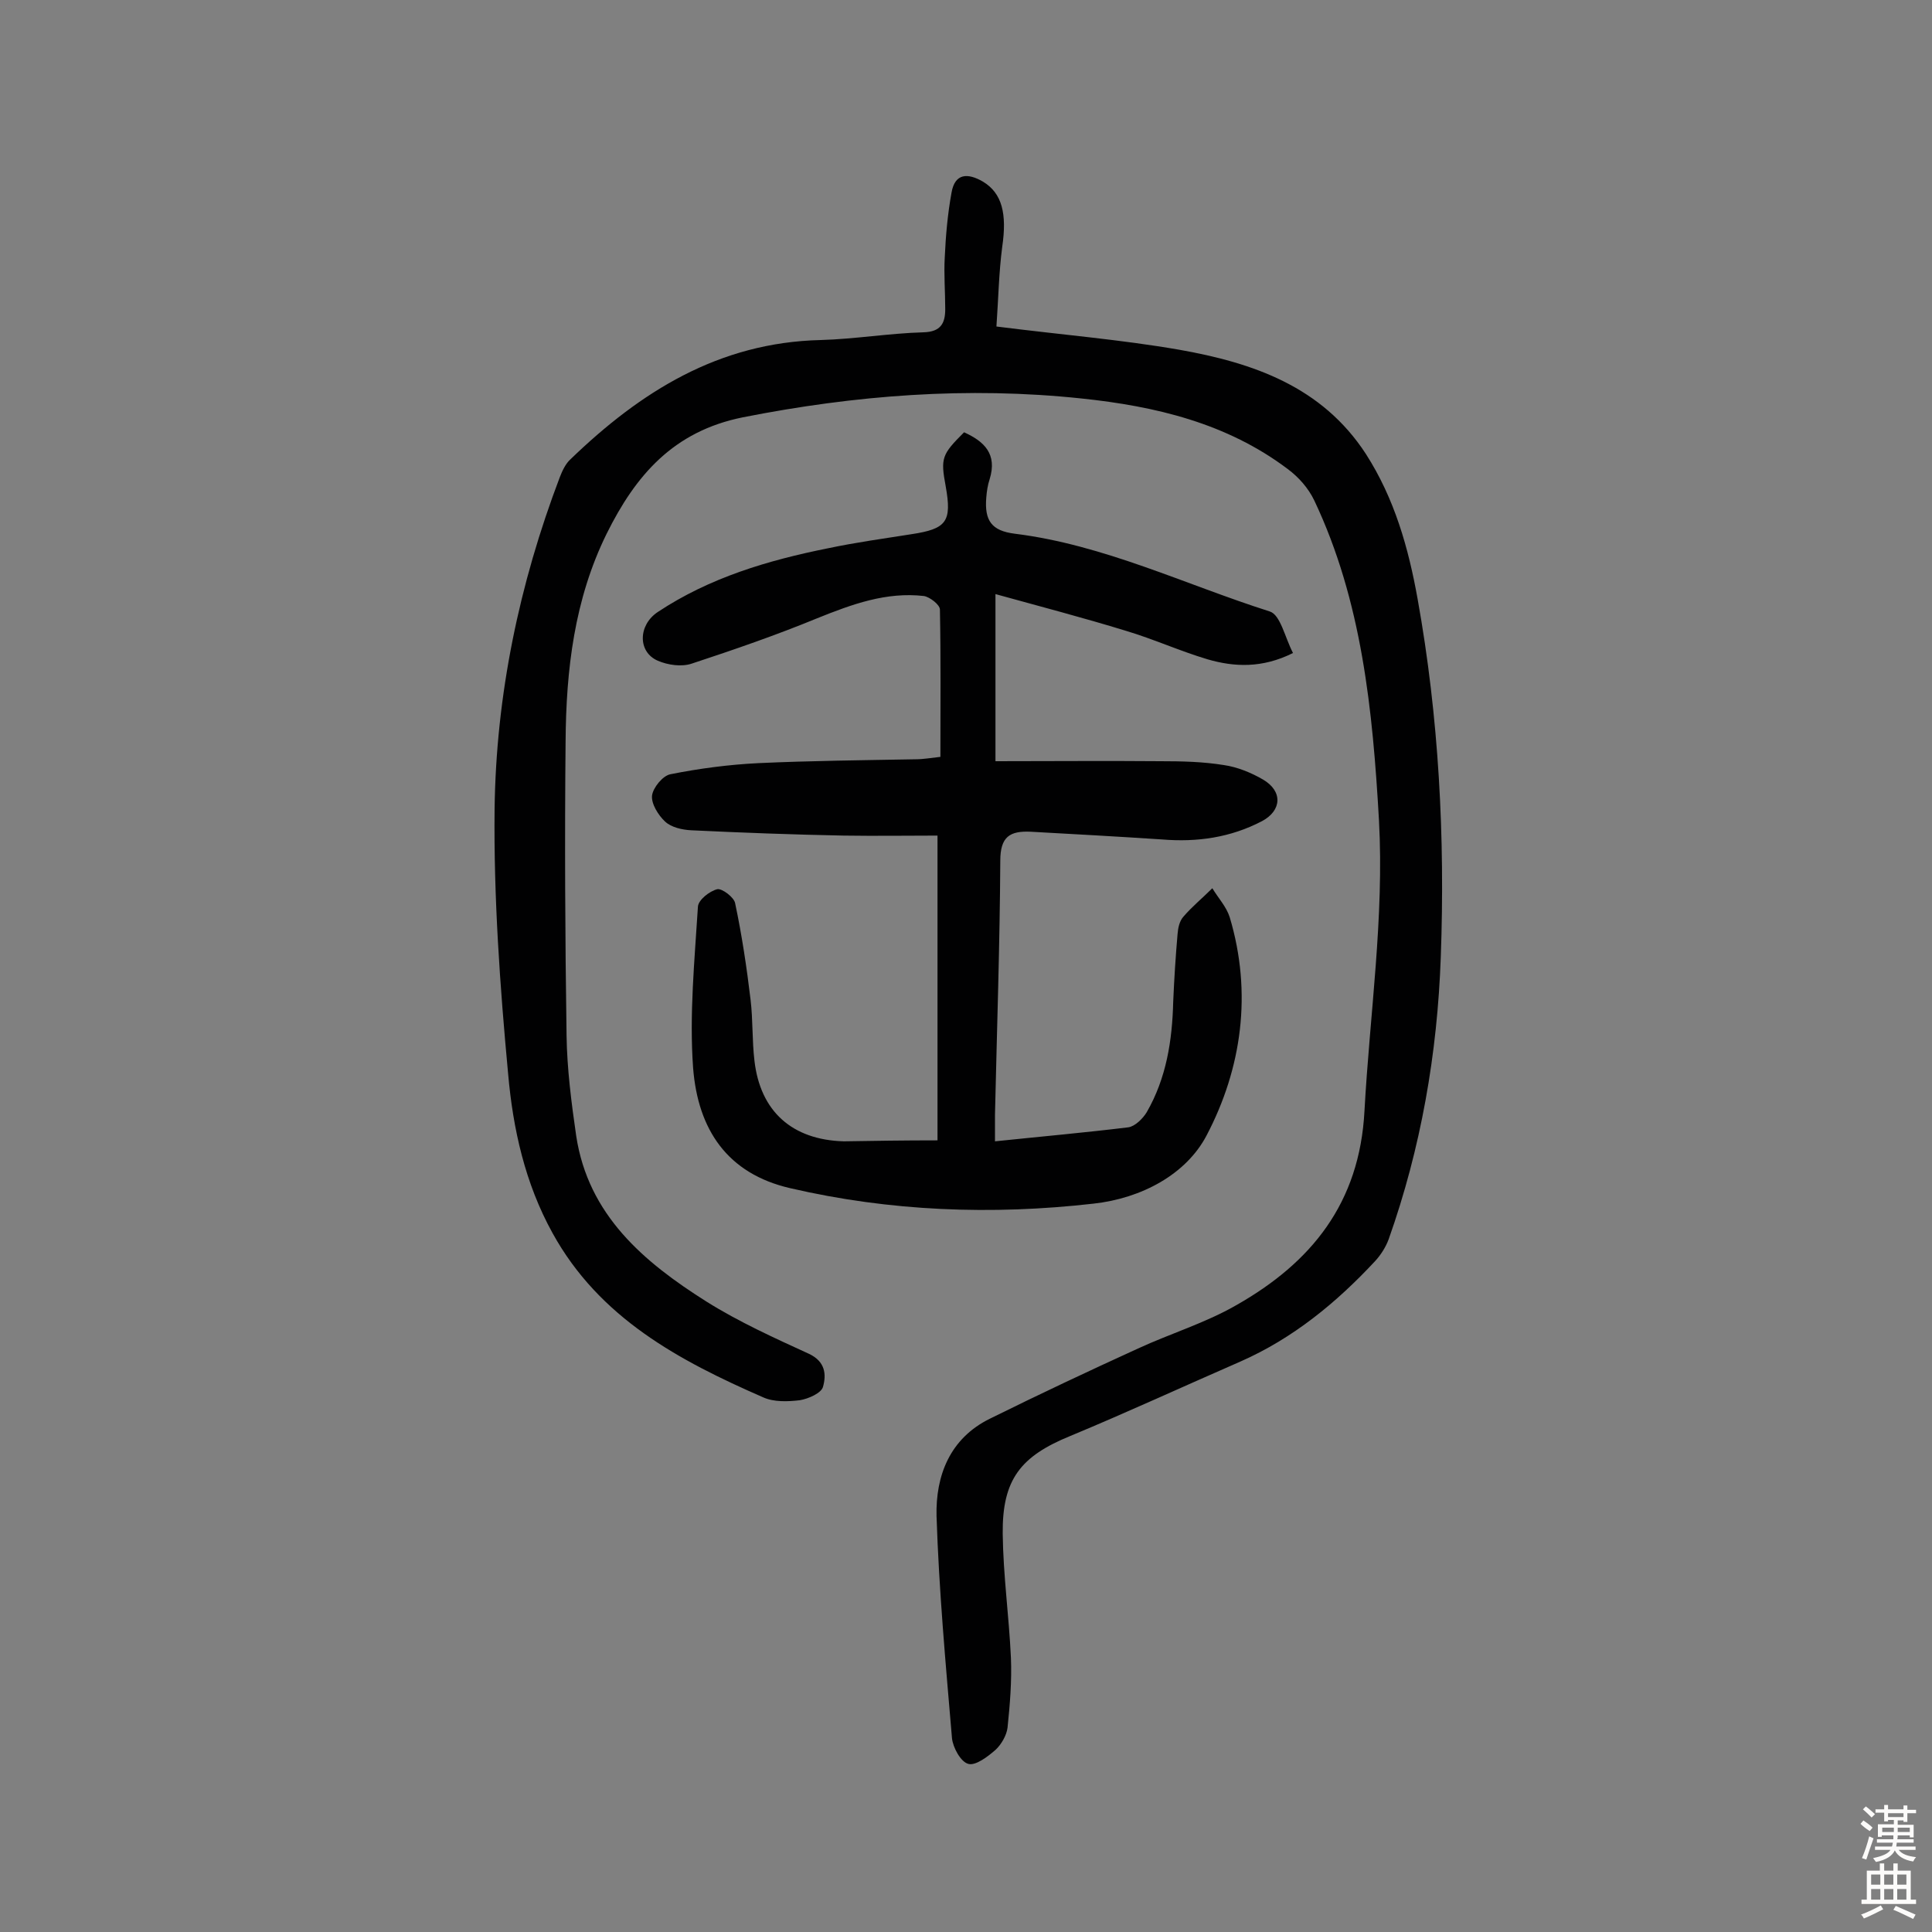
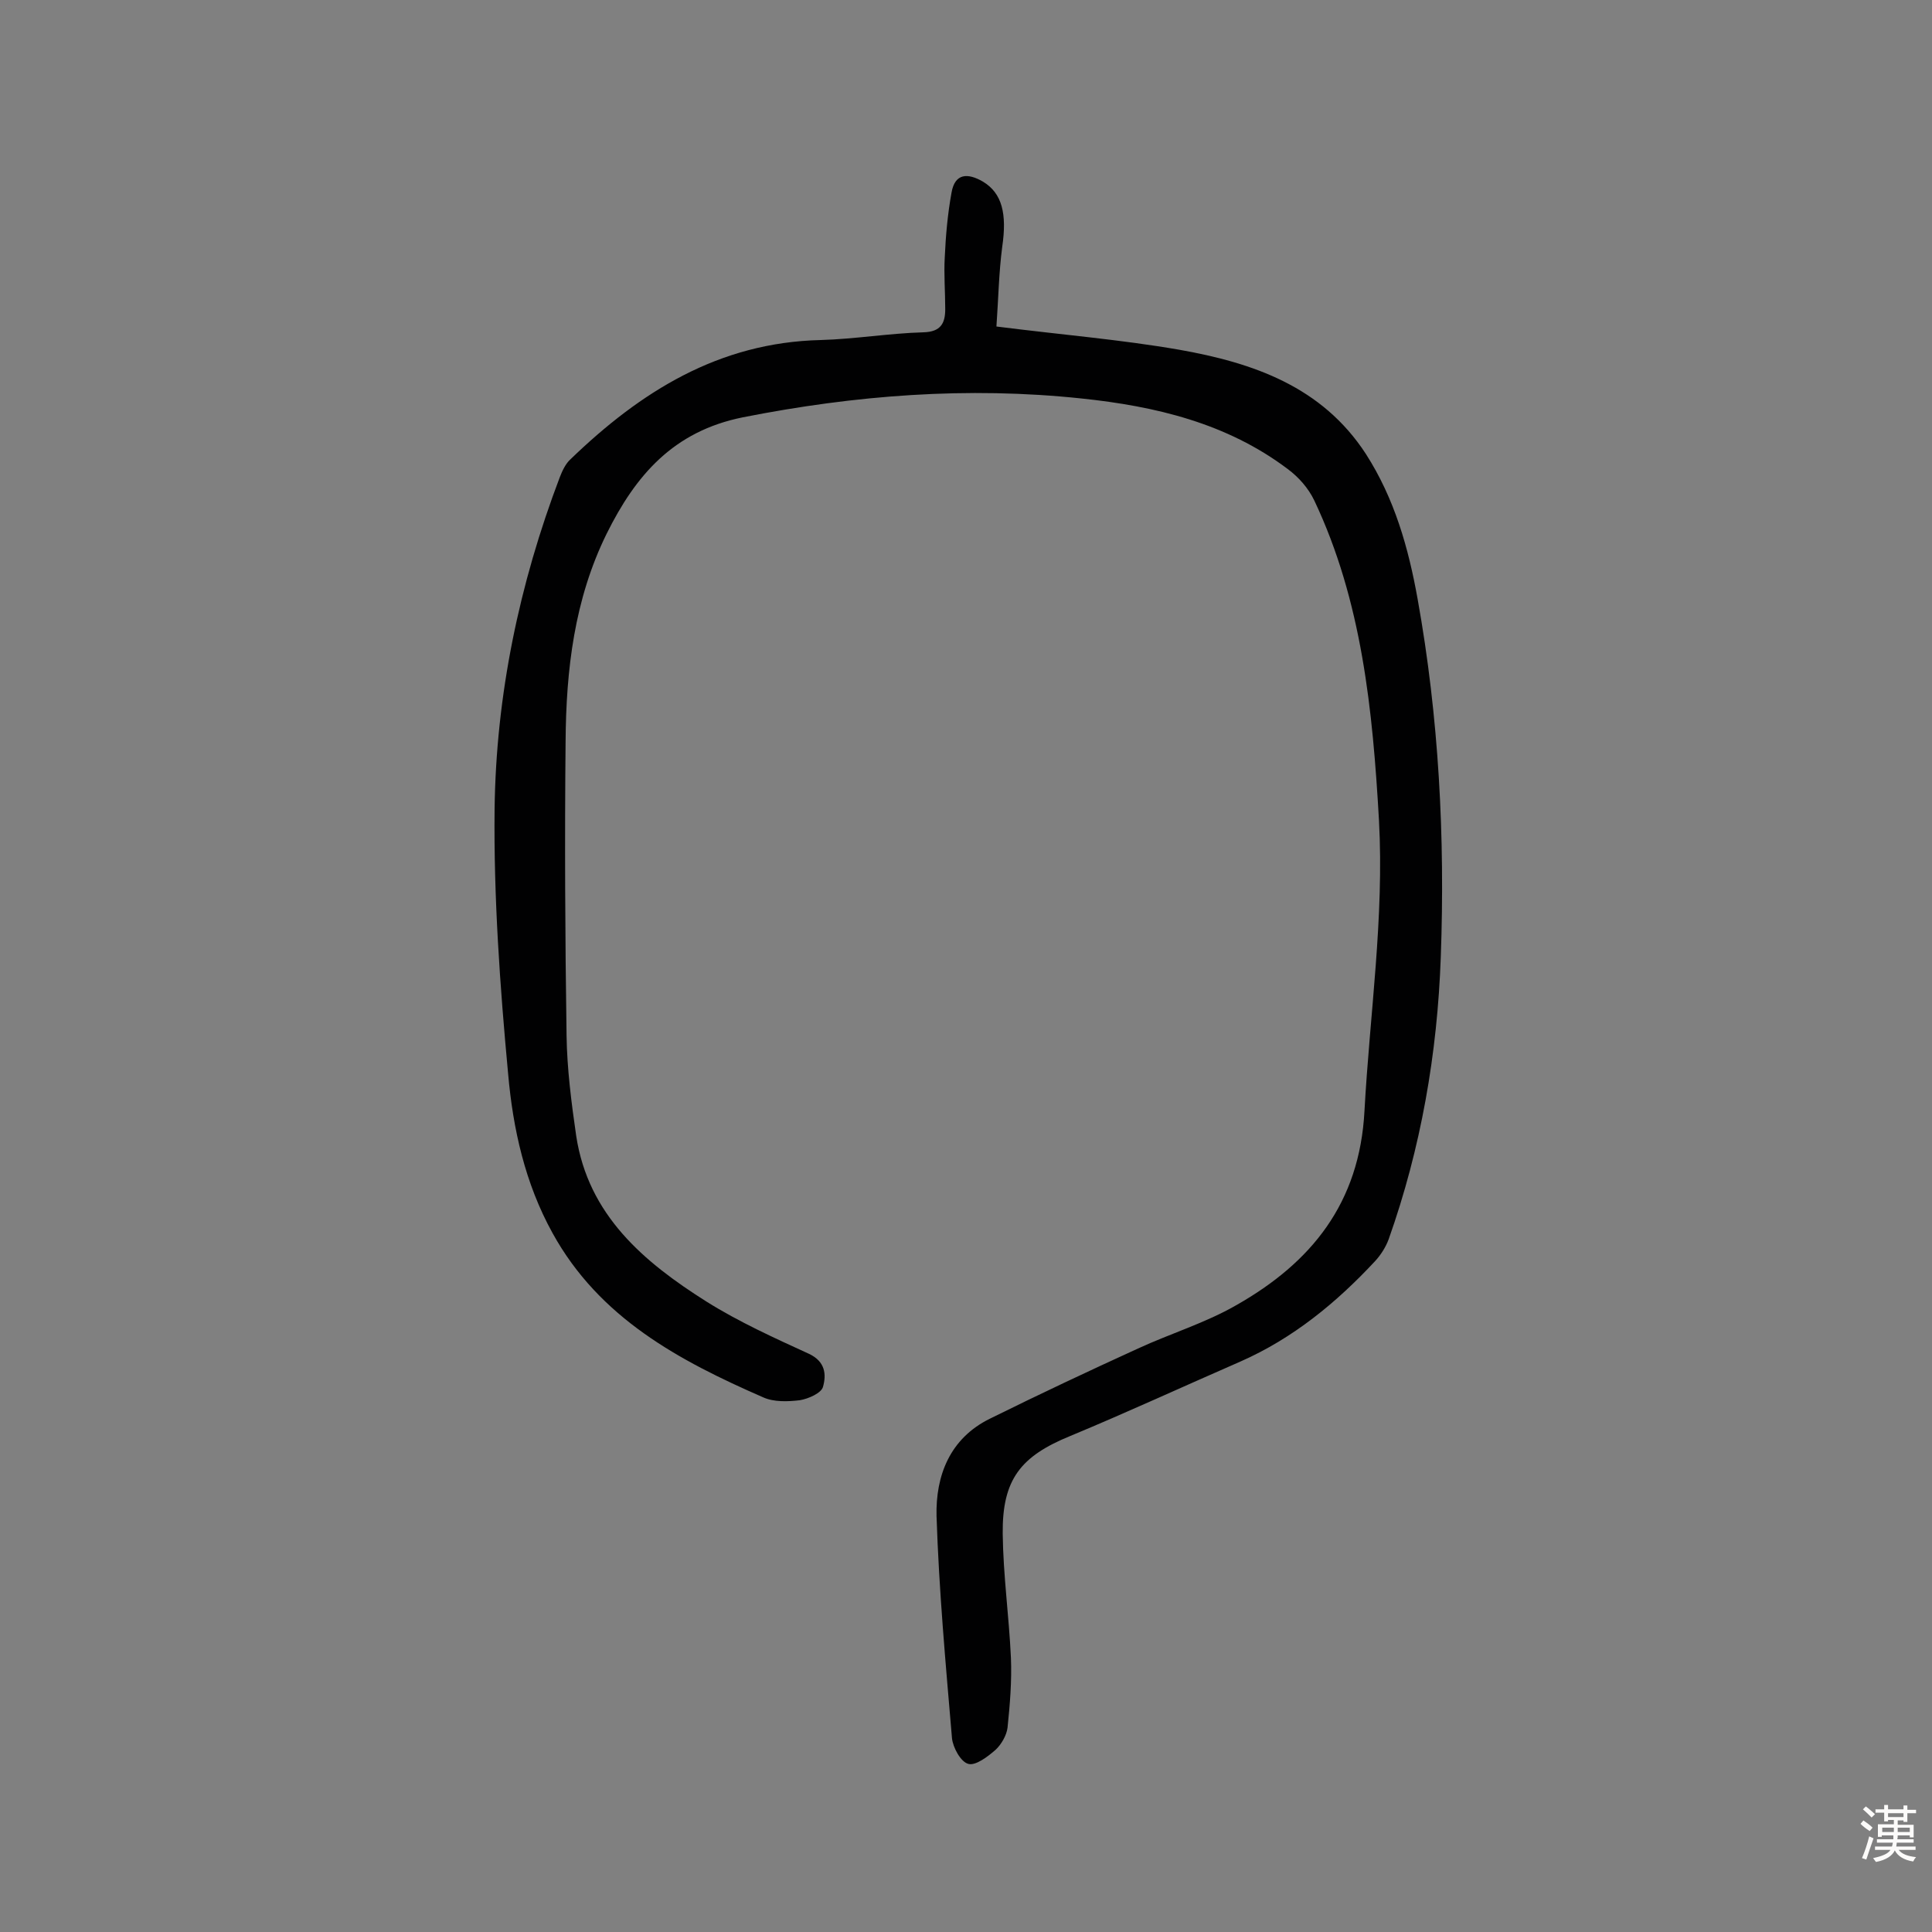
<svg xmlns="http://www.w3.org/2000/svg" enable-background="new 0 0 400 400" viewBox="0 0 400 400">
  <rect x="0" y="0" width="400" height="400" fill="#808080" stroke="none" />
  <path d="m206.3 67.6c13.4 1.7 25.7 2.7 37.8 4.8 15.3 2.7 29.6 7.6 38.7 21.6 5.9 9.2 8.8 19.4 10.7 30 4.4 24.5 5.7 49.3 4.8 74.1-.7 20-4.1 39.6-10.8 58.5-.6 1.6-1.6 3.2-2.8 4.5-8 8.6-17 16-27.9 20.8-11.7 5.1-23.4 10.5-35.2 15.4-10.3 4.2-14.1 9-14 20.2.1 8.6 1.3 17.1 1.7 25.7.2 4.8-.2 9.7-.7 14.5-.2 1.6-1.3 3.5-2.5 4.6-1.6 1.4-4.1 3.3-5.6 2.9-1.6-.4-3.2-3.4-3.4-5.3-1.3-15.3-2.7-30.6-3.2-46-.2-8.3 2.7-16.1 11.1-20.2 10.1-5 20.3-9.8 30.6-14.5 6.7-3.1 14-5.3 20.4-9 15.5-8.8 25.5-21.1 26.5-40.2 1.1-20.1 4.1-40 3-60.2-1.3-22.7-3.5-45.3-13.4-66.2-1.2-2.5-3.2-4.8-5.5-6.5-12.6-9.5-27.4-13-42.7-14.6-23.6-2.5-46.8-.7-70.1 3.9-14.4 2.9-22.2 12-28.2 24.1-6.7 13.6-8.4 28.2-8.5 43-.2 20.3-.1 40.6.2 60.9.1 6.9 1 13.9 2 20.8 2.5 16.4 14 26.1 27 34.3 6.7 4.2 14 7.5 21.2 10.8 3.4 1.6 3.6 4.3 2.9 6.8-.3 1.3-3 2.5-4.8 2.8-2.5.3-5.4.4-7.6-.6-17.4-7.6-33.9-16.4-43.6-34-5.7-10.3-8.2-21.6-9.2-33-1.7-18.2-3-36.6-2.8-54.8.3-23.6 5.1-46.6 13.5-68.7.5-1.3 1.2-2.8 2.2-3.7 14.5-14 30.7-24.2 51.8-24.7 7.1-.2 14.2-1.4 21.3-1.6 3.6-.1 4.5-1.9 4.5-4.8 0-3.6-.3-7.2-.1-10.7.2-4.5.6-9 1.4-13.4.7-4.1 3.4-4.1 6.5-2.3 4 2.4 5 6.7 4 13.5-.7 5.3-.8 10.9-1.2 16.5z" fill="#010102" />
-   <path d="m194.1 236.1c0-20.6 0-41.3 0-63.1-6.2 0-12.8.1-19.4 0-10.5-.2-21.1-.6-31.6-1.1-1.9-.1-4.1-.6-5.4-1.8-1.4-1.3-2.9-3.7-2.7-5.4.2-1.6 2.2-4.1 3.8-4.4 6-1.2 12.1-2 18.2-2.3 10.8-.5 21.7-.6 32.6-.8 1.6 0 3.2-.3 5.1-.5 0-10.4.1-20.4-.1-30.5 0-1-2.1-2.6-3.3-2.8-7.8-.9-14.9 1.7-22.1 4.6-8.5 3.5-17.2 6.5-26 9.4-2.1.7-4.9.3-7-.6-4.2-1.8-4.1-7.4 0-10.1 10.7-7.1 22.8-10.7 35.3-13.2 5.7-1.2 11.5-2 17.2-2.9 7.3-1.1 8.4-2.6 7.1-9.9-1.1-5.9-.8-6.6 3.8-11.2 4.2 1.9 6.9 4.5 5.3 9.7-.4 1.2-.6 2.5-.7 3.8-.4 4.8 1.1 6.9 5.9 7.5 18.5 2.3 35.2 10.5 52.8 16.1 2.2.7 3.1 5.3 4.8 8.6-6.4 3.2-12.2 2.9-17.7 1.3-5.7-1.7-11.2-4.2-16.9-5.9-8.8-2.7-17.6-5-27-7.6v34.6c11.5 0 22.8-.1 34.2 0 4.4 0 8.8.1 13.1.8 2.8.4 5.7 1.6 8.1 3 4.1 2.4 3.9 6.4-.2 8.6-6.5 3.4-13.4 4.4-20.7 3.8-9.1-.6-18.1-1.1-27.2-1.6-4.3-.2-6.3 1-6.3 6-.1 17.5-.7 35-1.1 52.6v5.5c9.6-1 18.6-1.8 27.6-2.9 1.4-.2 3-1.8 3.8-3.1 4.1-7.1 5.3-14.9 5.5-22.9.2-4.7.5-9.4.9-14 .1-1.3.4-2.7 1.2-3.6 1.8-2.1 4-3.9 6-5.9 1.2 2 2.9 3.8 3.6 6 4.7 15.7 2.5 31.3-4.8 45.2-4.2 8-13.4 13-23.4 14.1-21.1 2.4-42.1 1.6-62.8-3.2-13-3-19.1-12.1-20.1-24.9-.8-11 .3-22.2 1-33.4.1-1.4 2.4-3.2 4-3.6 1-.2 3.5 1.7 3.7 2.9 1.4 6.6 2.4 13.3 3.2 20 .5 4.2.3 8.4.8 12.6 1.2 10.5 7.8 16.4 18.5 16.7 6.1-.1 12.3-.2 19.4-.2z" fill="#010102" />
  <g fill="#fcfbfa">
    <path d="m385.2 377.6.6-.7c.6.4 1.3.9 1.9 1.5l-.6.7c-.8-.5-1.4-1-1.9-1.5zm.3 7.1c.6-1.4 1.1-2.9 1.5-4.5.3.1.6.3.9.4-.5 1.4-1 2.9-1.5 4.4zm.2-10.1.6-.6c.7.5 1.3 1.1 1.9 1.6l-.7.7c-.6-.6-1.2-1.2-1.8-1.7zm8.4-.8h.8v.9h1.8v.7h-1.8v1.8h-.8v-.3h-1.2v.9h3.3v2.6h-.8v-.4h-2.5c0 .3 0 .6-.1.8h3.4v.7h-3.5c0 .3-.1.6-.1.8h4v.7h-3.5c.7.9 1.9 1.3 3.6 1.5-.2.2-.4.5-.6.9-1.9-.3-3.2-1.1-3.8-2.3-.5 1.1-1.8 2-3.9 2.4-.2-.3-.4-.5-.6-.8 1.9-.4 3.1-.9 3.6-1.7h-3.2v-.7h3.5c.1-.2.1-.5.2-.8h-3.3v-.7h3.4c0-.2 0-.5 0-.8h-2.4v.3h-.8v-2.6h3.3v-.9h-1.2v.3h-.8v-1.8h-1.8v-.7h1.8v-.9h.8v.9h3.2zm-4.4 5.5h2.4c0-.3 0-.6 0-.9h-2.4zm1.2-3.1h3.2v-.8h-3.2zm4.4 2.2h-2.4v.9h2.5v-.9z" />
-     <path d="m389.2 385.8h.9v1.5h1.9v-1.5h.9v1.5h2.7v6h1.1v.9h-11.3v-.9h1.1v-6h2.7zm.2 8.7.5.8c-1.2.6-2.5 1.3-4 1.9-.2-.3-.3-.6-.6-.8 1.6-.6 3-1.3 4.1-1.9zm-2-4.3h1.9v-2.1h-1.9zm0 3.1h1.9v-2.2h-1.9zm2.7-3.1h1.9v-2.1h-1.9zm0 3.1h1.9v-2.2h-1.9zm2.4 1.3c1.4.6 2.7 1.2 4.1 1.8l-.5.9c-1.5-.7-2.8-1.4-4.1-1.9zm2.2-6.5h-1.9v2.1h1.9zm-1.9 5.2h1.9v-2.2h-1.9z" />
  </g>
</svg>